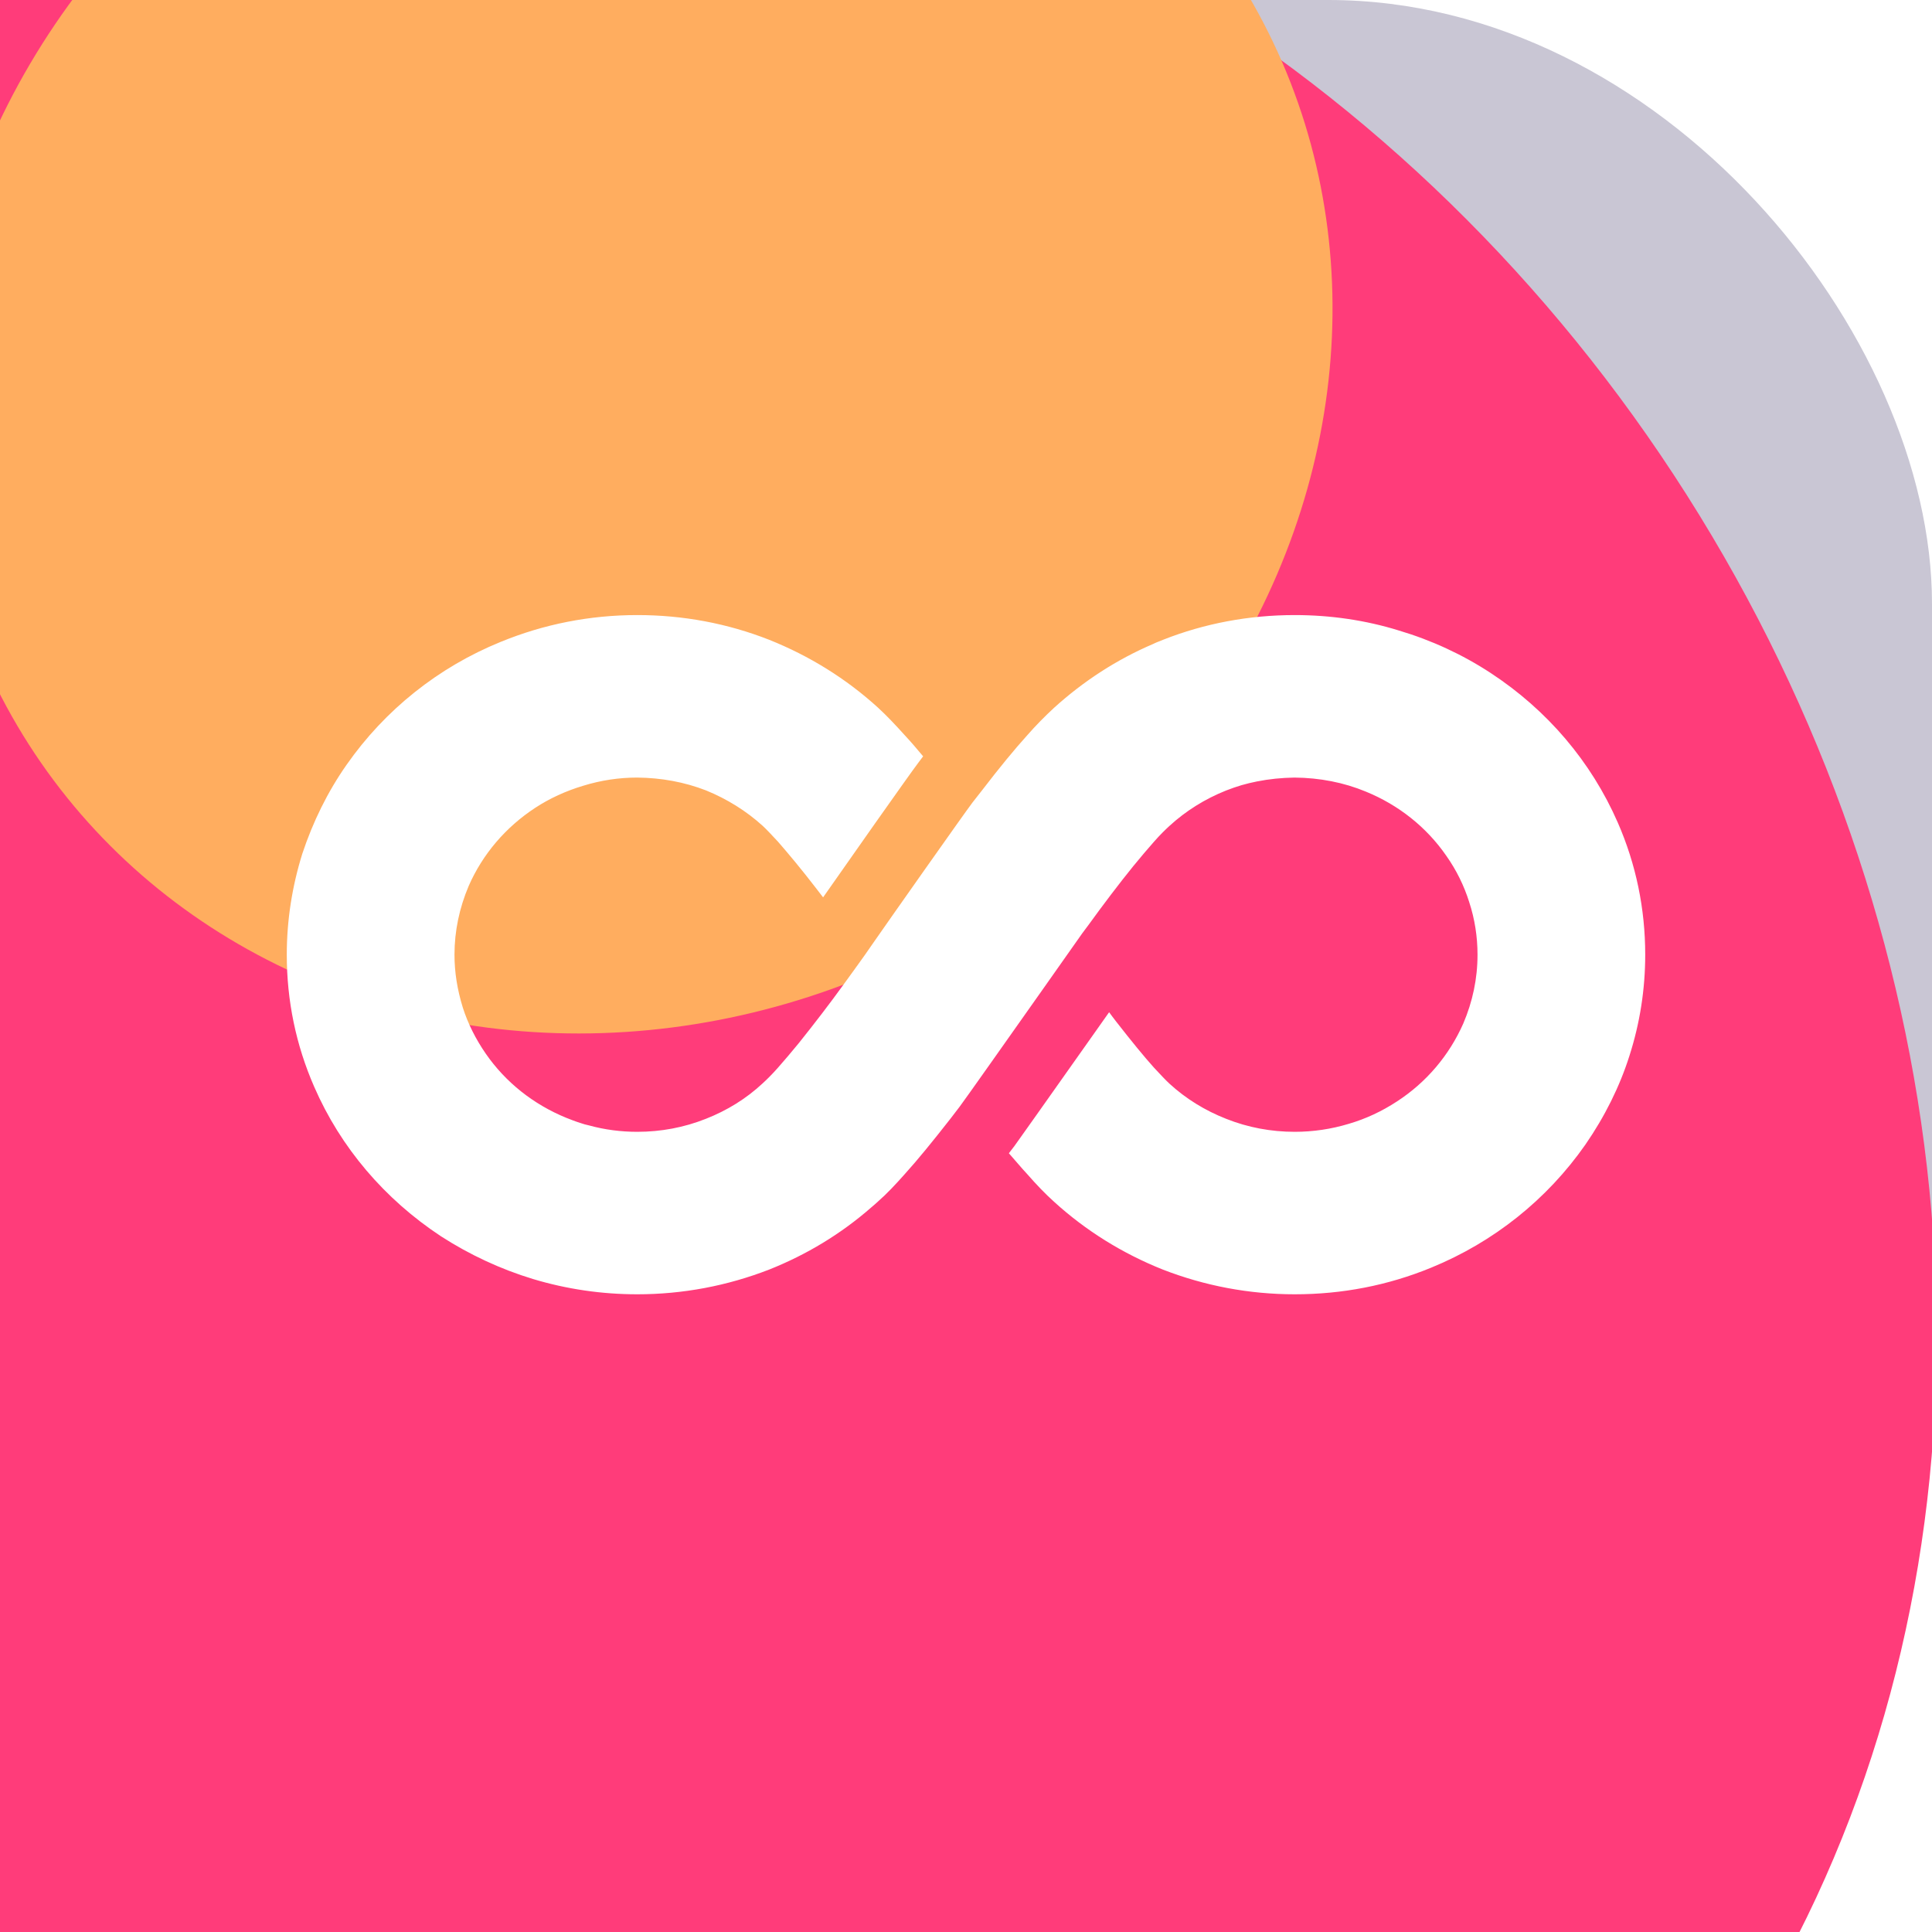
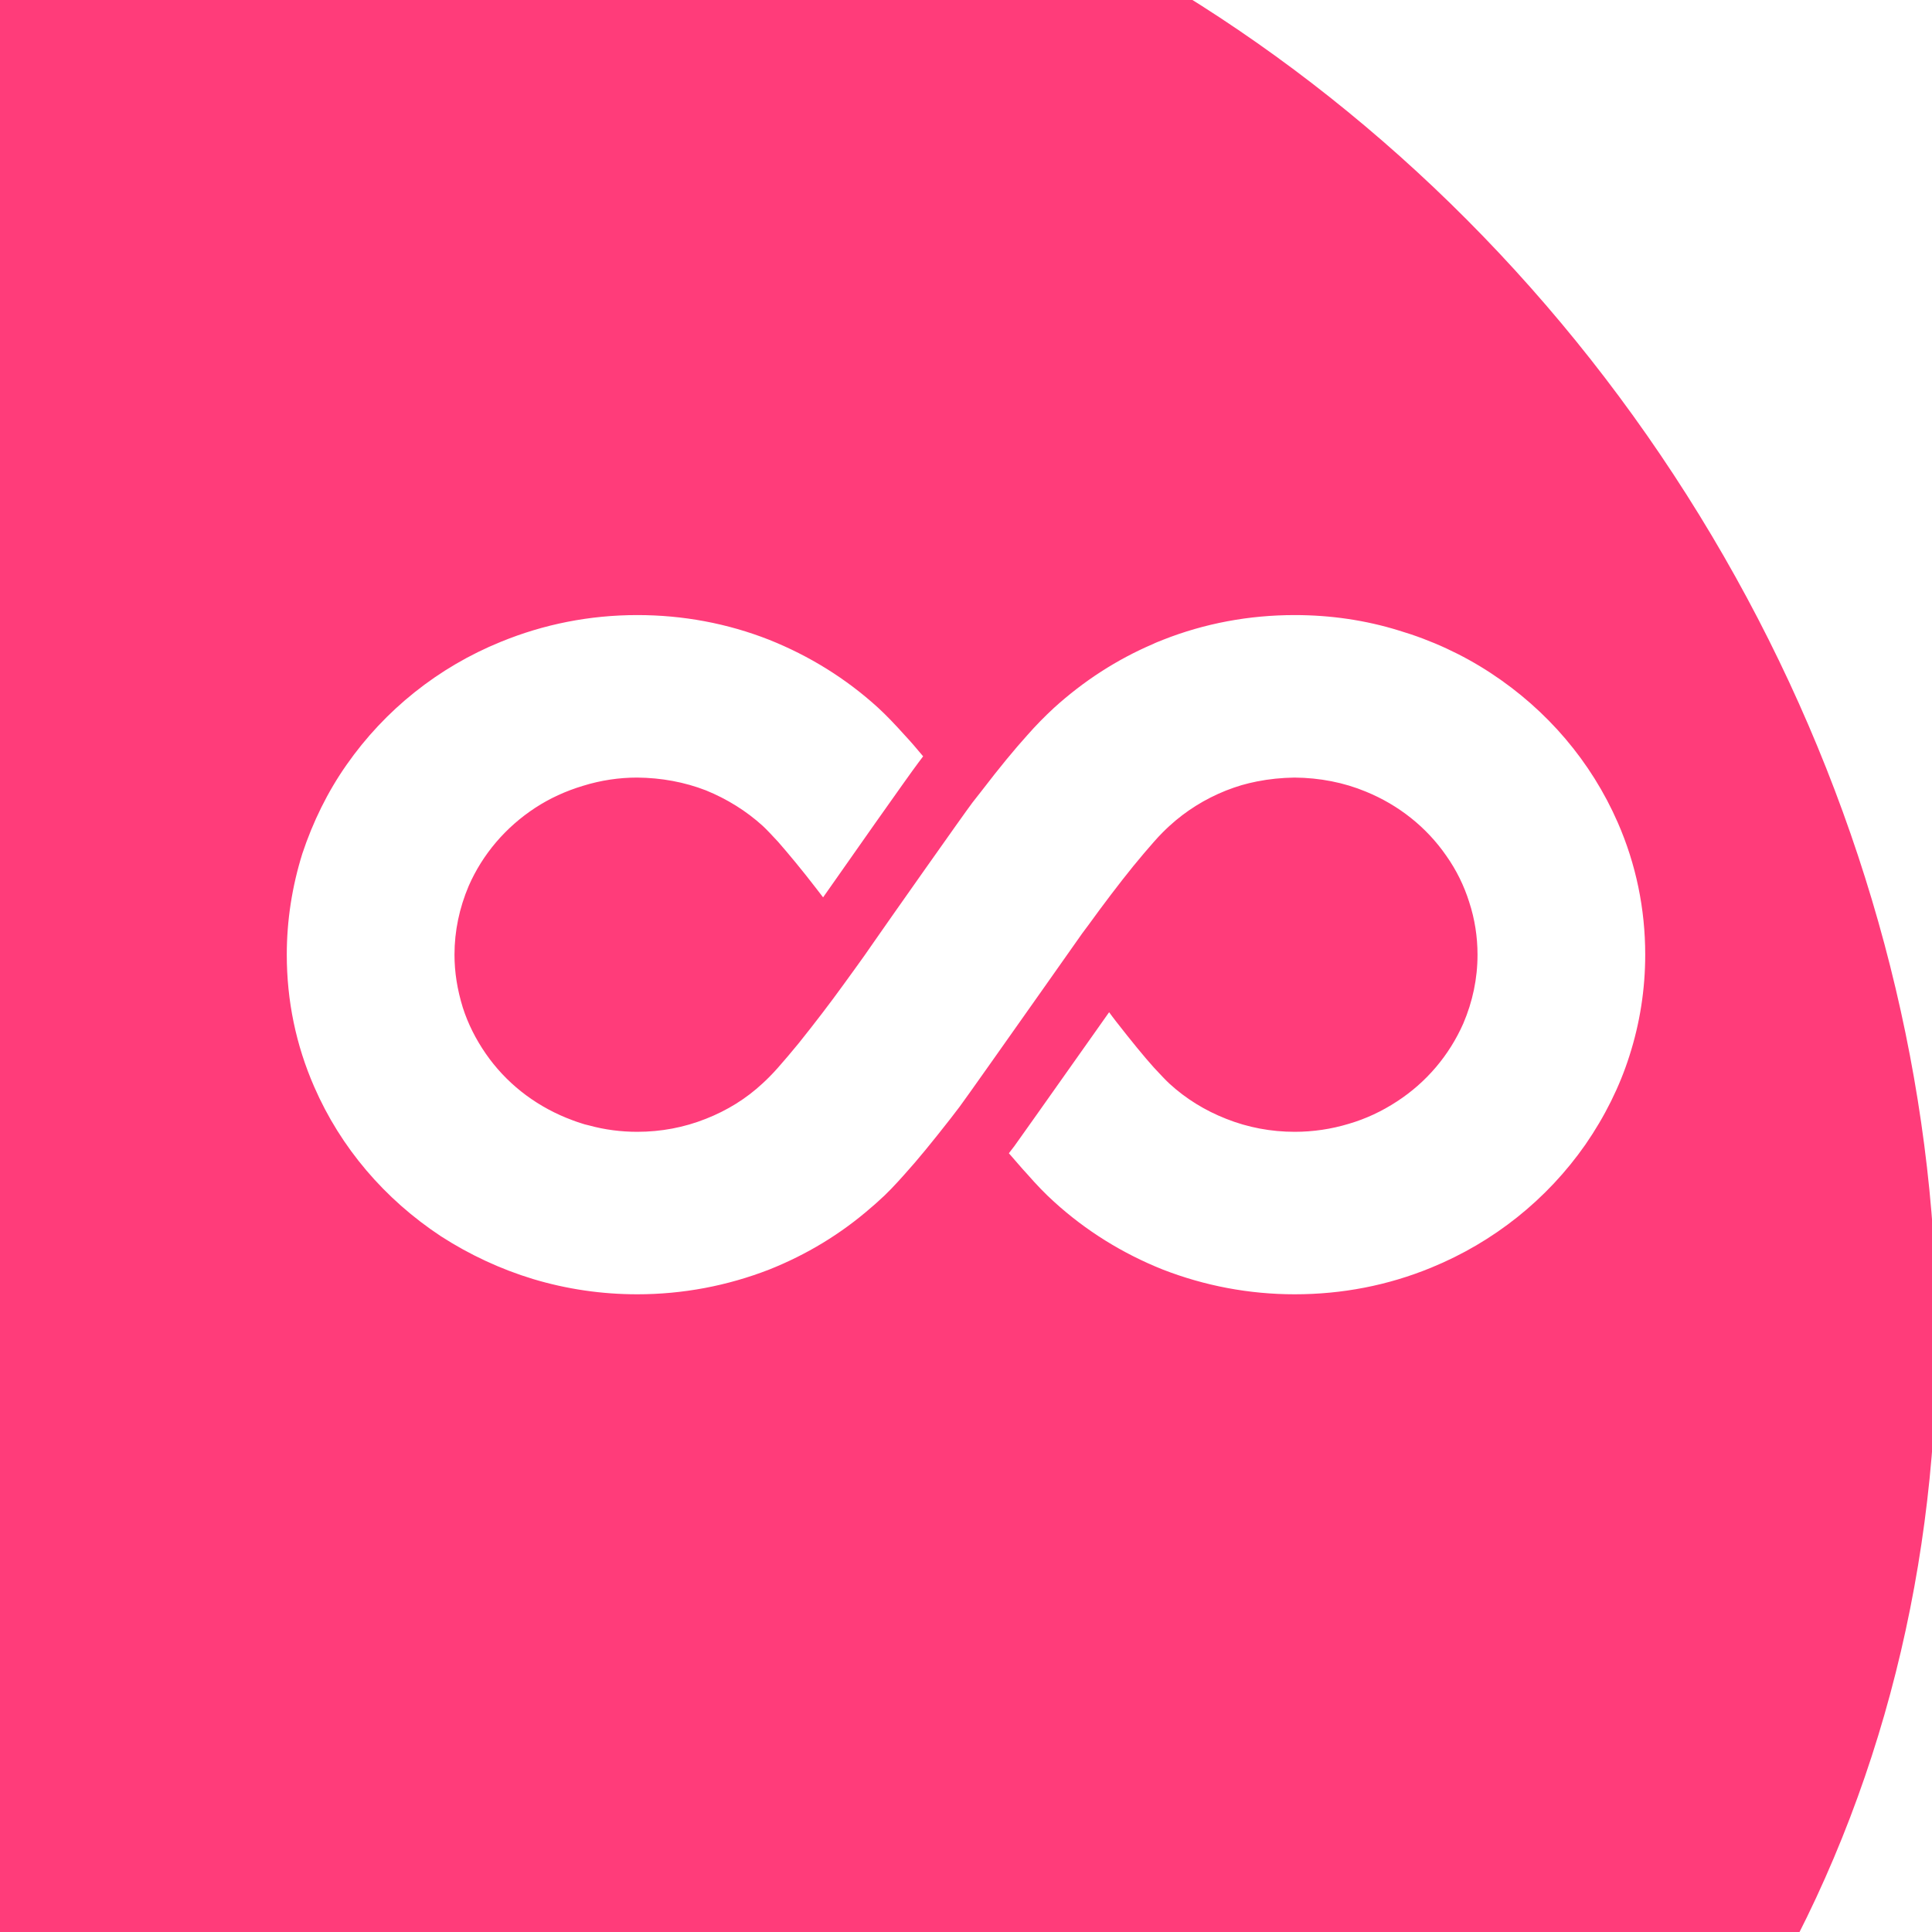
<svg xmlns="http://www.w3.org/2000/svg" version="1.1" width="512" height="512">
  <svg width="512" height="512" viewBox="0 0 512 512" fill="none">
    <g clip-path="url(#clip0_36_2)">
-       <rect width="512" height="512" rx="160" fill="#C9C6D4" />
      <g filter="url(#filter0_f_36_2)">
        <ellipse cx="41.303" cy="199.786" rx="239.566" ry="265.524" transform="rotate(-31.595 41.303 199.786)" fill="#FF2D46" />
      </g>
      <g filter="url(#filter1_f_36_2)">
        <ellipse cx="168.228" cy="309.992" rx="331.189" ry="379.148" transform="rotate(-31.595 168.228 309.992)" fill="#FF3C7A" />
      </g>
      <g filter="url(#filter2_f_36_2)">
-         <ellipse cx="167.664" cy="95.504" rx="189.657" ry="173.92" transform="rotate(-31.595 167.664 95.504)" fill="#FFAD5F" />
-       </g>
+         </g>
      <path d="M428.723 217.976C421.674 201.855 410.058 188.194 395.055 178.359C387.553 173.439 379.374 169.671 370.744 167.1C361.948 164.367 352.64 163.001 343.111 163.001C331.038 163.001 319.251 165.19 308.197 169.56C307.635 169.778 307.068 169.997 306.561 170.216C306.225 170.381 305.884 170.488 305.603 170.653C296.014 174.751 287.218 180.434 279.319 187.591C276.842 189.885 274.472 192.293 272.27 194.805C268.773 198.685 264.939 203.333 260.203 209.508L257.718 212.677C255.521 215.569 235.048 244.641 231.38 249.941C229.97 252.016 228.335 254.311 226.589 256.718L223.543 260.922C219.991 265.842 215.761 271.36 211.641 276.499C209.724 278.847 207.808 281.088 206.172 282.945C204.591 284.749 203.126 286.168 202.113 287.097C197.712 291.196 192.634 294.312 187.054 296.5C181.298 298.794 175.152 299.942 168.89 299.942C164.55 299.942 160.264 299.392 156.09 298.245C155.297 298.084 154.564 297.866 153.777 297.594C152.538 297.21 151.293 296.719 150.054 296.228C141.367 292.674 133.982 286.826 128.733 279.231C126.084 275.405 123.997 271.254 122.641 266.99C121.176 262.235 120.444 257.646 120.444 253.003C120.444 246.716 121.744 240.596 124.222 234.753C127.891 226.391 133.982 219.229 141.819 214.096C145.653 211.582 149.944 209.613 154.509 208.247C159.246 206.774 164.099 206.065 168.836 206.065C175.263 206.118 181.415 207.265 187.055 209.448C192.695 211.742 197.768 214.912 202.114 218.85C203.182 219.832 204.592 221.364 206.173 223.055C208.992 226.278 212.49 230.488 216.153 235.243C216.83 236.118 217.453 236.935 218.13 237.81C223.655 229.886 240.916 205.349 243.284 202.238L244.639 200.434C243.004 198.465 241.368 196.554 239.731 194.804C237.077 191.854 234.934 189.612 232.682 187.536C224.222 179.831 214.517 173.822 203.86 169.558C192.75 165.187 180.964 163 168.89 163C156.316 163 144.133 165.406 132.682 170.108C116.159 176.826 102.004 188.14 91.848 202.676C86.828 209.833 82.94 217.757 80.12 226.226C77.41 234.913 76 243.878 76 253.003C76 265.187 78.424 276.937 83.276 288.031C90.271 304.094 101.886 317.755 116.89 327.648C124.447 332.51 132.626 336.335 141.256 338.955C150.168 341.634 159.415 343 168.889 343C180.962 343 192.749 340.759 203.858 336.442C213.728 332.509 222.811 327.045 230.874 319.995C231.497 319.504 232.058 318.954 232.619 318.464C235.049 316.335 237.246 313.987 239.73 311.196C243.283 307.263 247.061 302.62 251.853 296.5L254.282 293.33C255.692 291.473 267.082 275.299 276.274 262.289C281.578 254.748 285.979 248.521 286.822 247.32L288.457 245.132C292.407 239.668 296.637 234.097 300.36 229.502C302.276 227.154 304.193 224.913 305.829 223.055C307.409 221.252 308.875 219.832 309.888 218.904C314.233 214.912 319.305 211.742 324.891 209.507C326.301 208.957 327.711 208.466 329.011 208.082C330.361 207.703 331.661 207.372 333.07 207.099C336.342 206.443 339.669 206.118 343.051 206.065C349.764 206.118 356.137 207.372 361.948 209.779C370.633 213.327 378.02 219.176 383.269 226.77C385.973 230.595 388.005 234.753 389.355 239.065C390.825 243.547 391.558 248.248 391.558 253.003C391.558 259.342 390.258 265.458 387.78 271.253C384.056 279.669 378.02 286.825 370.183 291.91C366.178 294.53 361.948 296.499 357.493 297.807C352.811 299.232 347.958 299.942 343.112 299.942C336.849 299.942 330.703 298.794 324.947 296.499C319.367 294.311 314.289 291.195 309.888 287.155C308.82 286.168 307.41 284.642 305.774 282.891C303.18 279.994 299.908 276.008 295.733 270.65C295.11 269.887 294.549 269.065 293.926 268.249C292.742 269.887 291.558 271.637 290.264 273.436C276.219 293.329 270.128 301.905 268.833 303.709L267.363 305.624C269.059 307.535 270.634 309.45 272.215 311.142C274.754 314.04 277.068 316.441 279.32 318.464C287.78 326.17 297.479 332.179 308.143 336.442C319.252 340.759 331.038 343 343.112 343C355.686 343 367.814 340.652 379.259 335.951C395.843 329.174 409.998 317.866 420.148 303.33C425.282 295.896 429.231 287.971 431.825 279.775C434.59 271.141 436 262.181 436 253.002C435.999 240.868 433.576 229.069 428.723 217.976Z" fill="white" />
    </g>
    <defs>
      <filter id="SvgjsFilter1020" x="-405.684" y="-258.92" width="893.974" height="917.411" filterUnits="userSpaceOnUse" color-interpolation-filters="sRGB">
        <feFlood flood-opacity="0" result="BackgroundImageFix" />
        <feBlend mode="normal" in="SourceGraphic" in2="BackgroundImageFix" result="shape" />
        <feGaussianBlur stdDeviation="100" result="effect1_foregroundBlur_36_2" />
      </filter>
      <filter id="SvgjsFilter1019" x="-426.818" y="-306.688" width="1190.09" height="1233.36" filterUnits="userSpaceOnUse" color-interpolation-filters="sRGB">
        <feFlood flood-opacity="0" result="BackgroundImageFix" />
        <feBlend mode="normal" in="SourceGraphic" in2="BackgroundImageFix" result="shape" />
        <feGaussianBlur stdDeviation="125" result="effect1_foregroundBlur_36_2" />
      </filter>
      <filter id="SvgjsFilter1018" x="-317.84" y="-382.892" width="971.006" height="956.793" filterUnits="userSpaceOnUse" color-interpolation-filters="sRGB">
        <feFlood flood-opacity="0" result="BackgroundImageFix" />
        <feBlend mode="normal" in="SourceGraphic" in2="BackgroundImageFix" result="shape" />
        <feGaussianBlur stdDeviation="150" result="effect1_foregroundBlur_36_2" />
      </filter>
      <clipPath id="SvgjsClipPath1017">
        <rect width="512" height="512" rx="160" fill="white" />
      </clipPath>
    </defs>
  </svg>
  <style>@media (prefers-color-scheme: light) { :root { filter: none; } }
@media (prefers-color-scheme: dark) { :root { filter: none; } }
</style>
</svg>